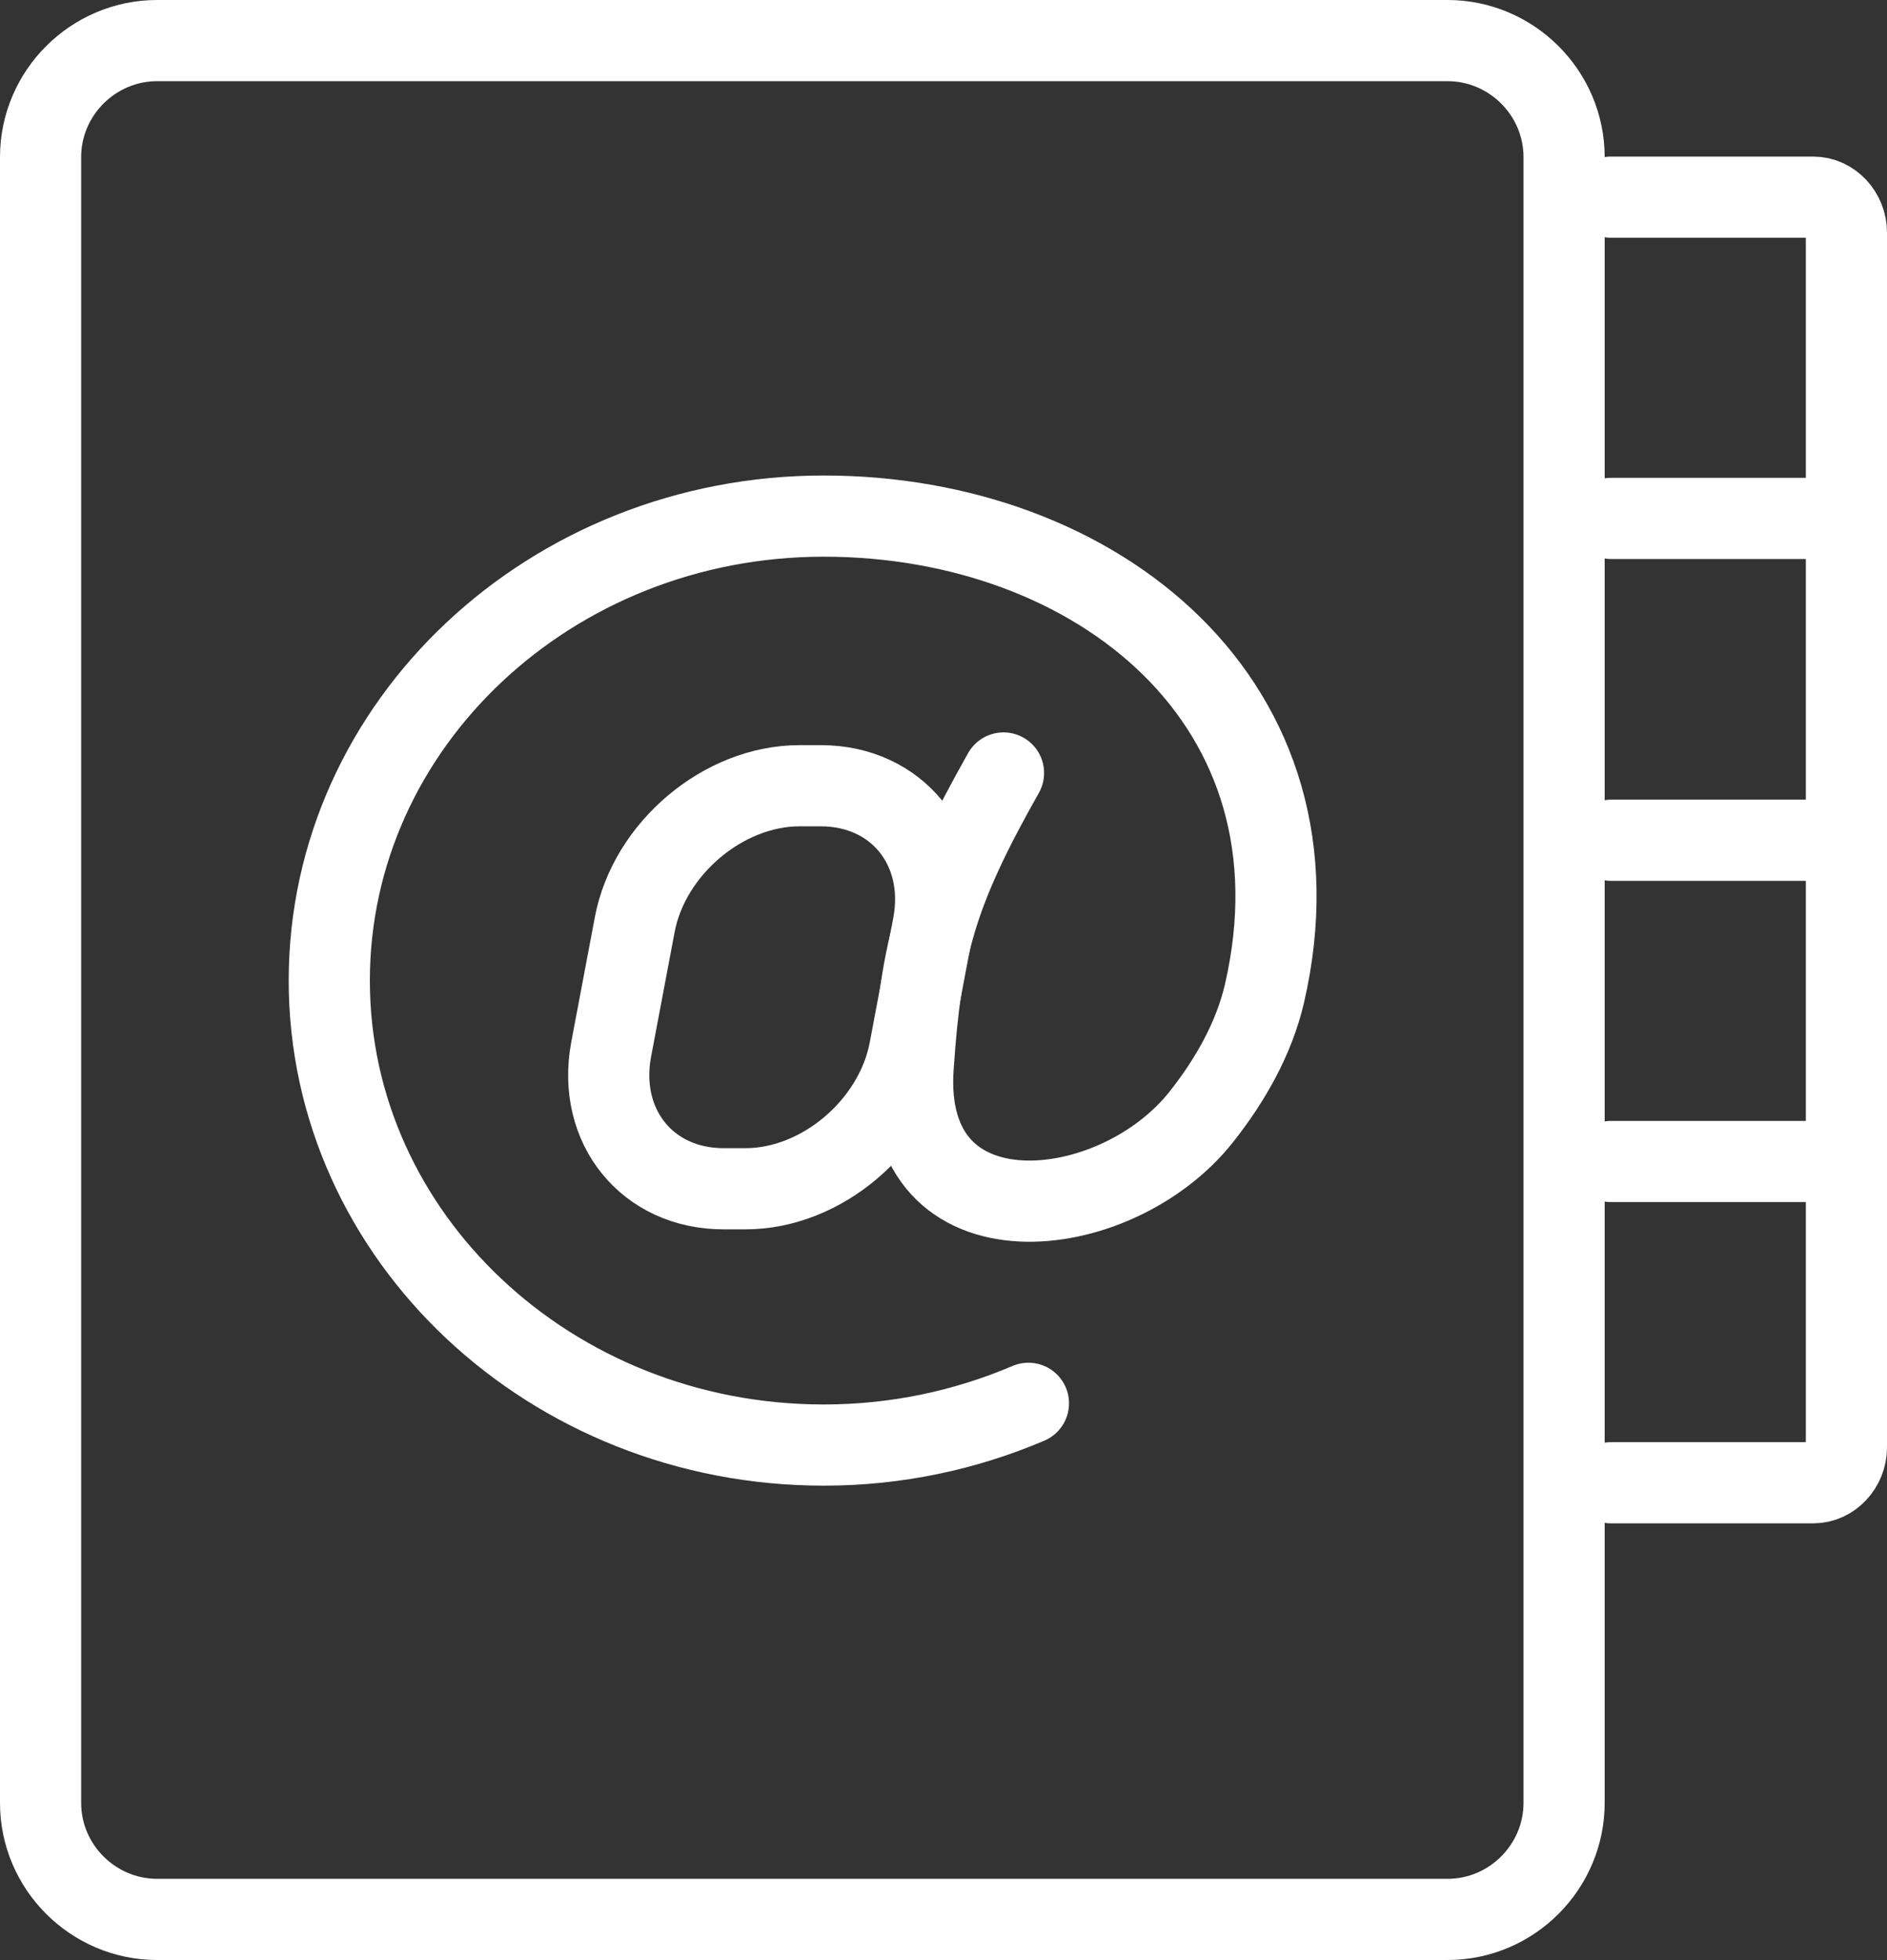
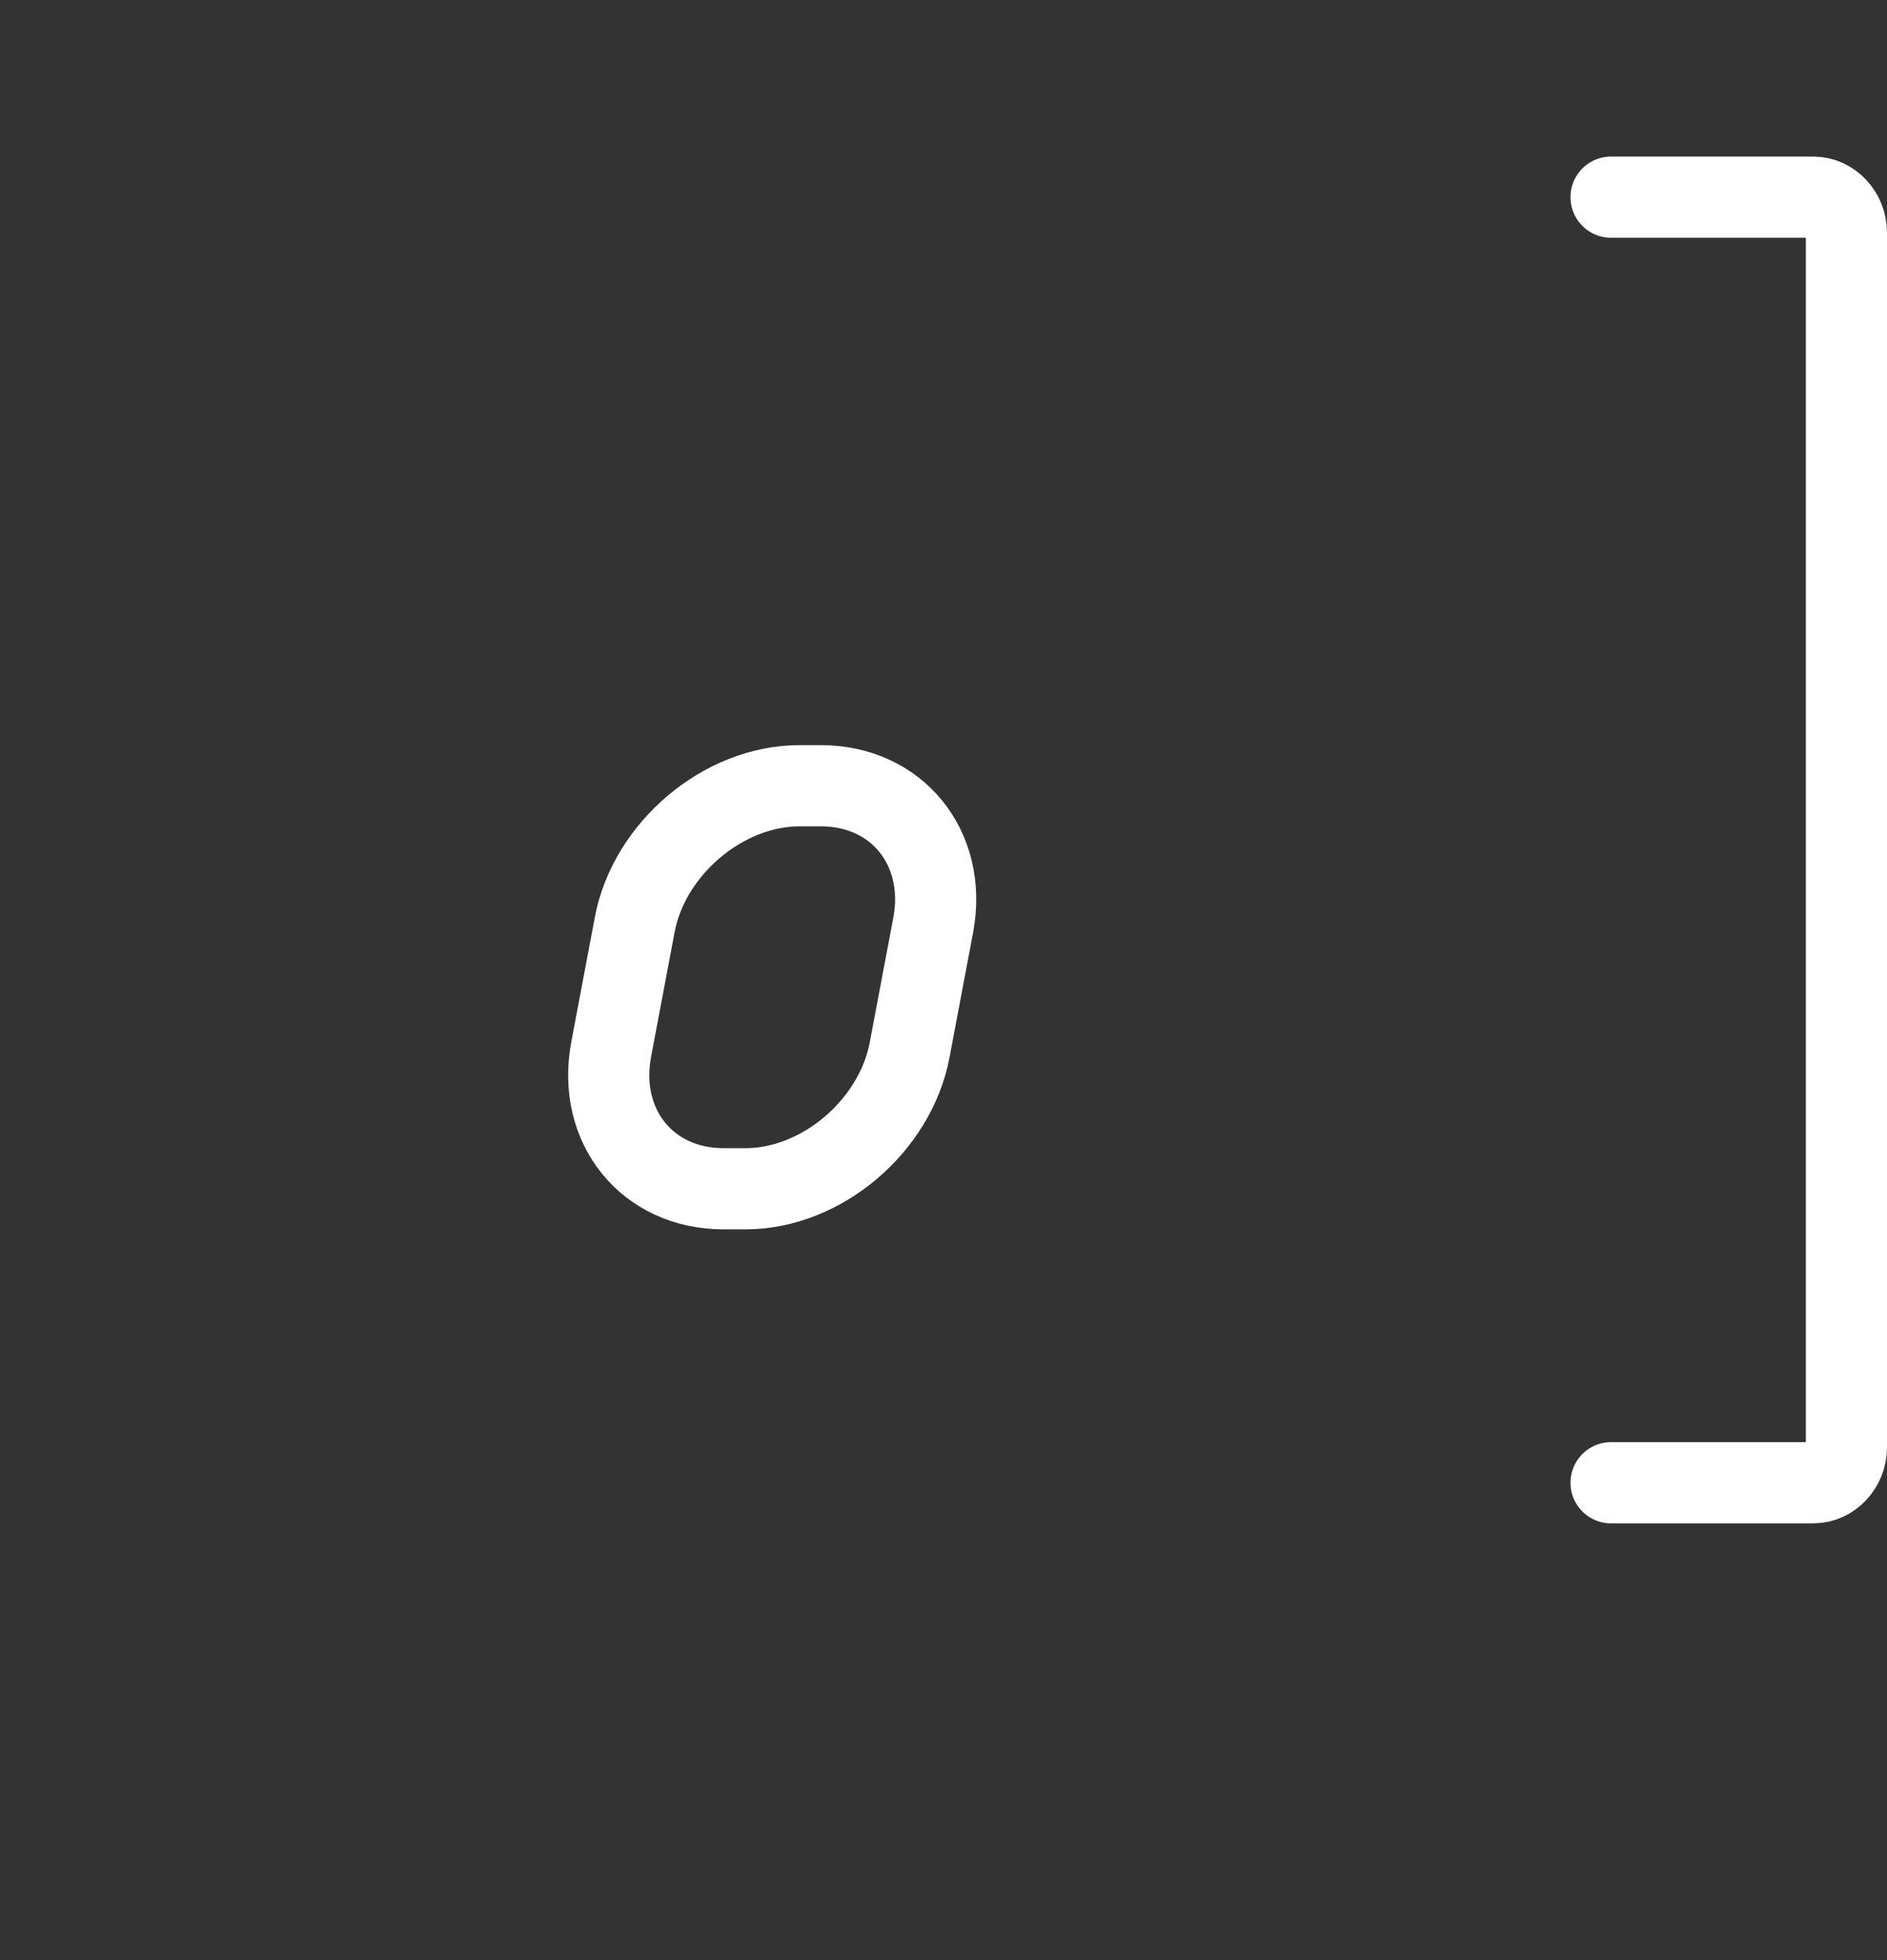
<svg xmlns="http://www.w3.org/2000/svg" version="1.1" id="a" x="0px" y="0px" viewBox="0 0 325.5 338" style="enable-background:new 0 0 325.5 338;" xml:space="preserve">
  <rect x="0" y="0" width="325.5" height="338" fill="#333333" stroke="none" />
  <style type="text/css">
	.st0{fill:none;stroke:#FFFFFF;stroke-width:14;stroke-linecap:round;stroke-linejoin:round;}
</style>
  <g>
    <path class="st0" d="M137.9,135.5h3.7c13.1,0,21.8,10.7,19.4,23.9l-4.1,21.7c-2.5,13.1-15.2,23.9-28.3,23.9h-3.8   c-13.1,0-21.8-10.7-19.4-23.9l4.1-21.7C112,146.3,124.8,135.5,137.9,135.5L137.9,135.5L137.9,135.5z" />
-     <path class="st0" d="M177.4,242c-10.8,4.6-22.7,7.2-35.3,7.2c-47.1,0-85.3-35.9-85.3-80.1S95,89,142.1,89s87.6,32.3,76,82.4   c-1.8,7.7-5.9,14.9-10.8,21.1c-14.9,19-51.8,22.7-49.8-8.3c1.4-20.7,3.9-30.2,15.6-50.9" />
-     <path class="st0" d="M27.1,7h222.6c11,0,20.1,9,20.1,20.1v283.8c0,11-9,20.1-20.1,20.1H27.1c-11,0-20.1-9-20.1-20.1V27.1   C7,16,16.1,7,27.1,7L27.1,7z" />
  </g>
  <path class="st0" d="M277.9,34h34.9c3.1,0,5.7,2.8,5.7,6.1v209.5c0,3.3-2.6,6.1-5.7,6.1h-34.9" />
-   <line class="st0" x1="312.8" y1="89.4" x2="277.9" y2="89.4" />
-   <line class="st0" x1="312.8" y1="144.9" x2="277.9" y2="144.9" />
-   <line class="st0" x1="312.8" y1="200.3" x2="277.9" y2="200.3" />
</svg>